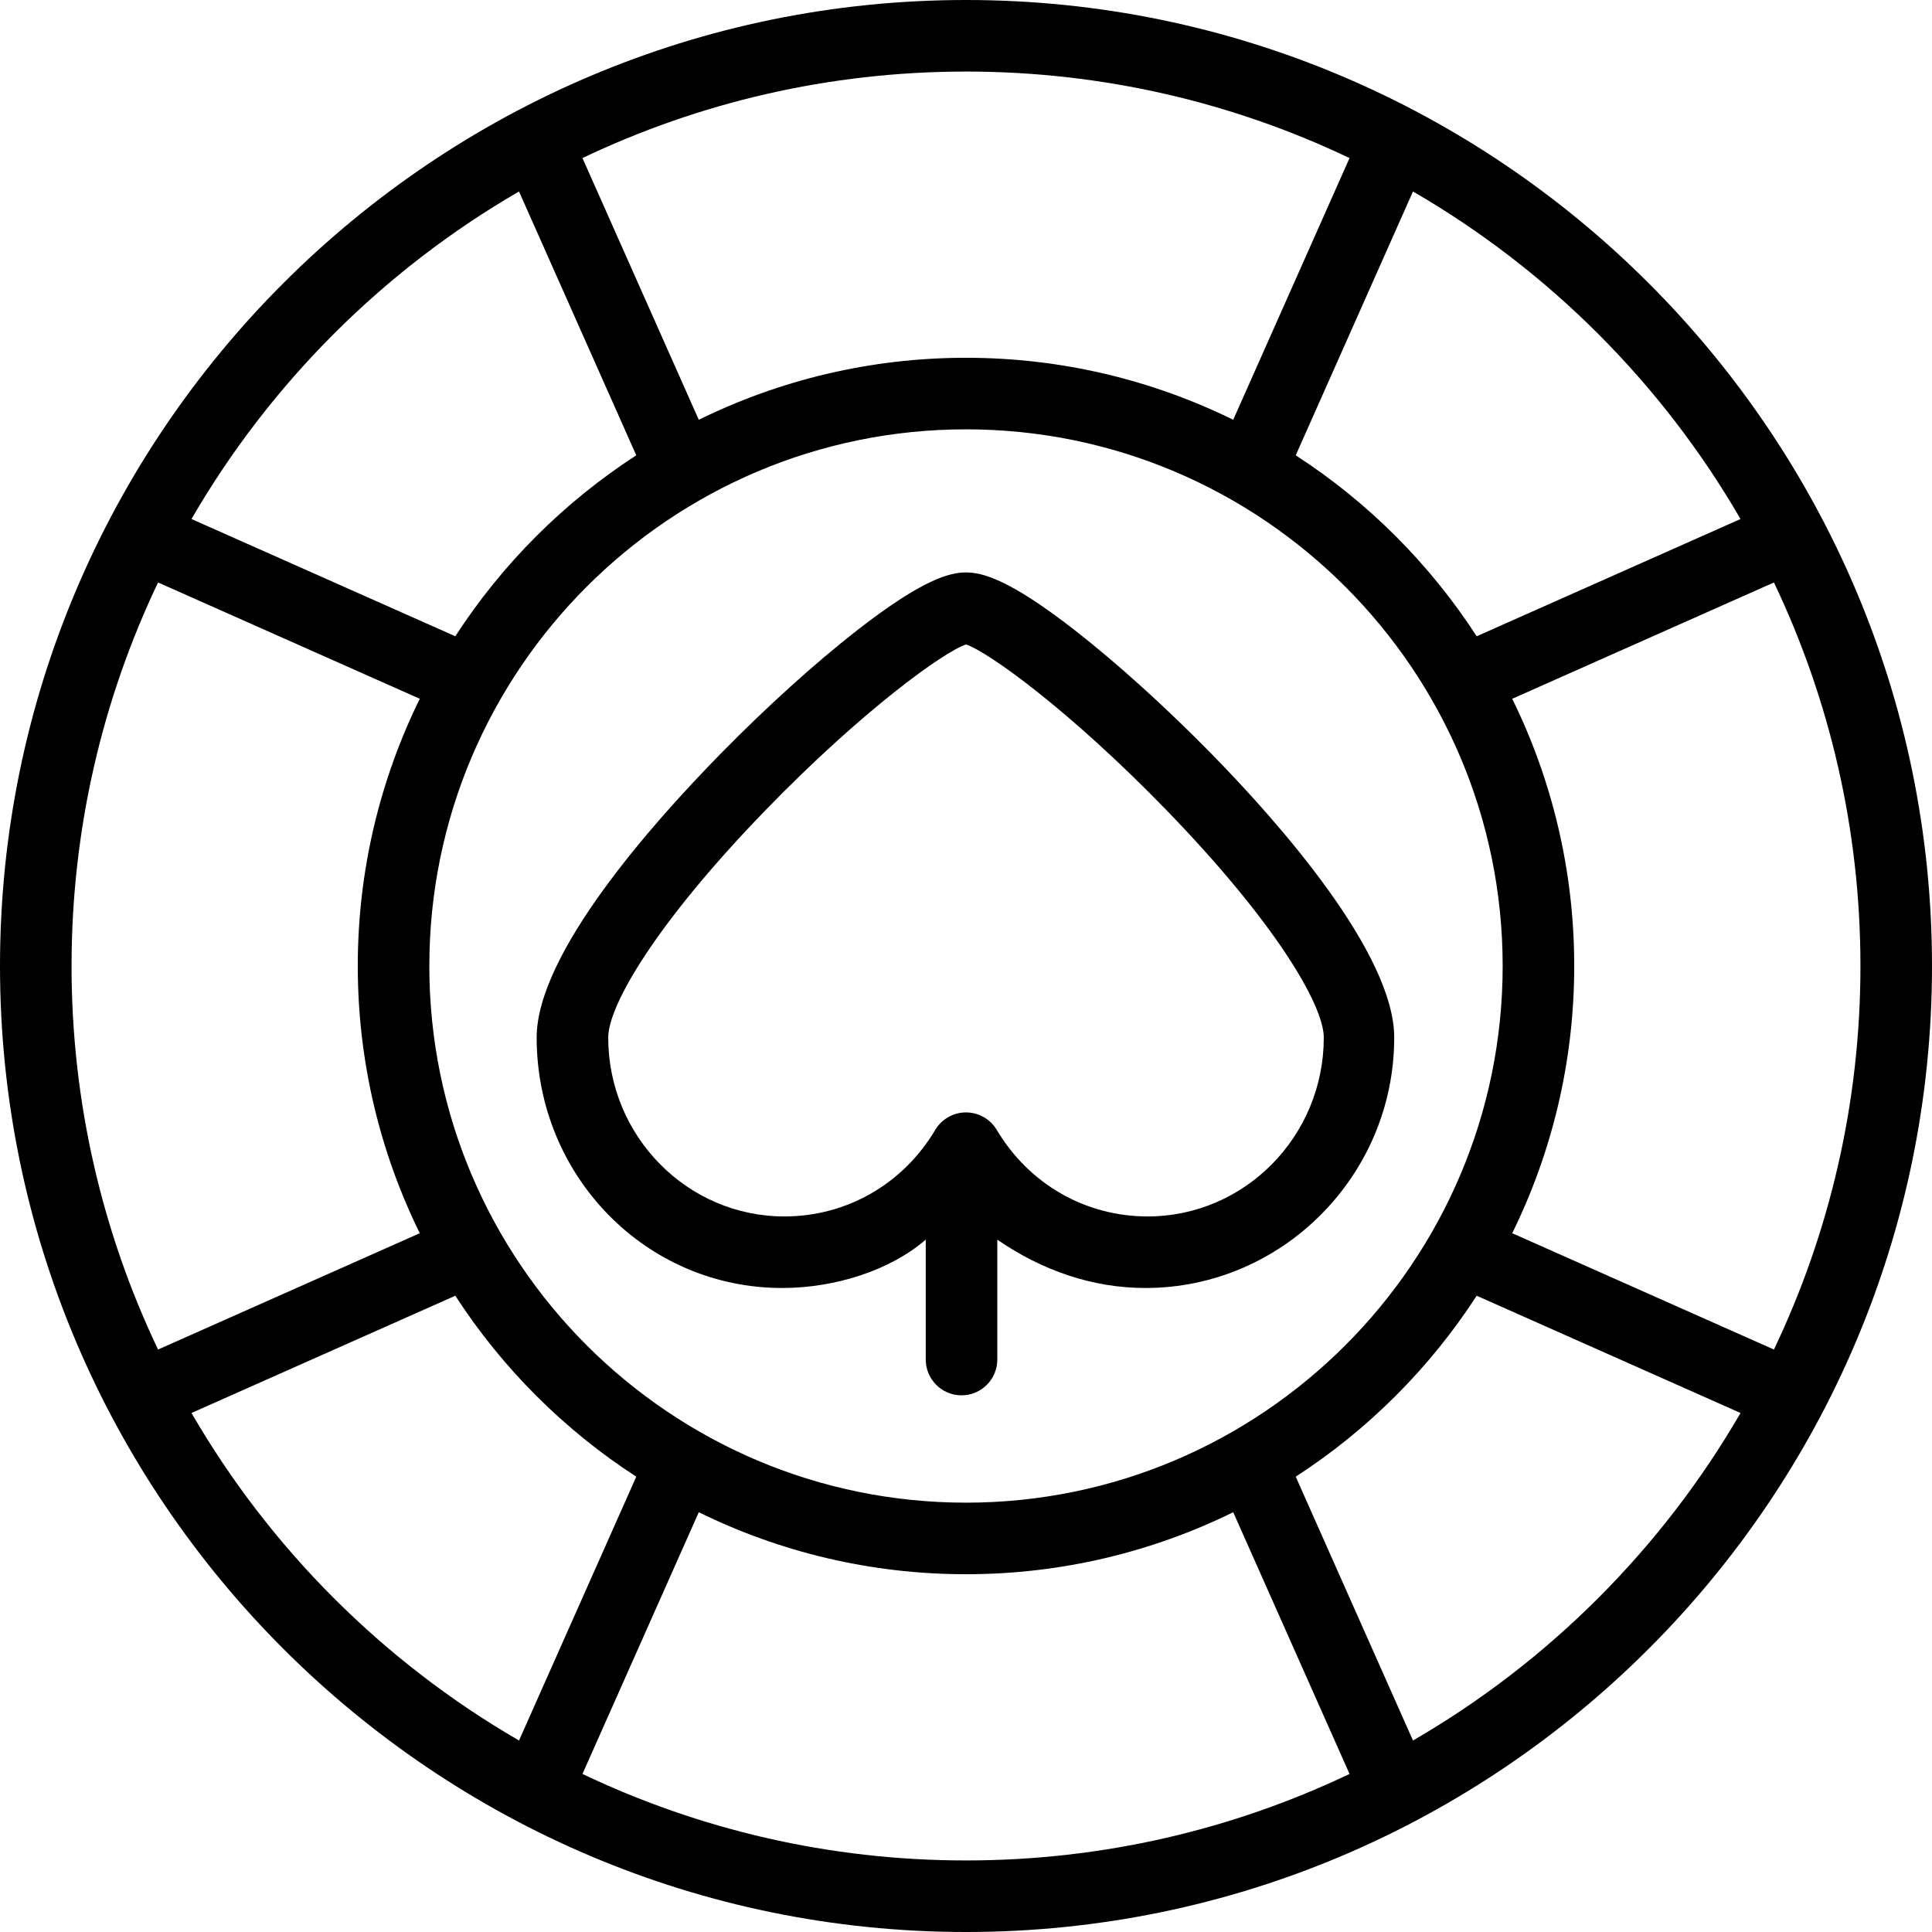
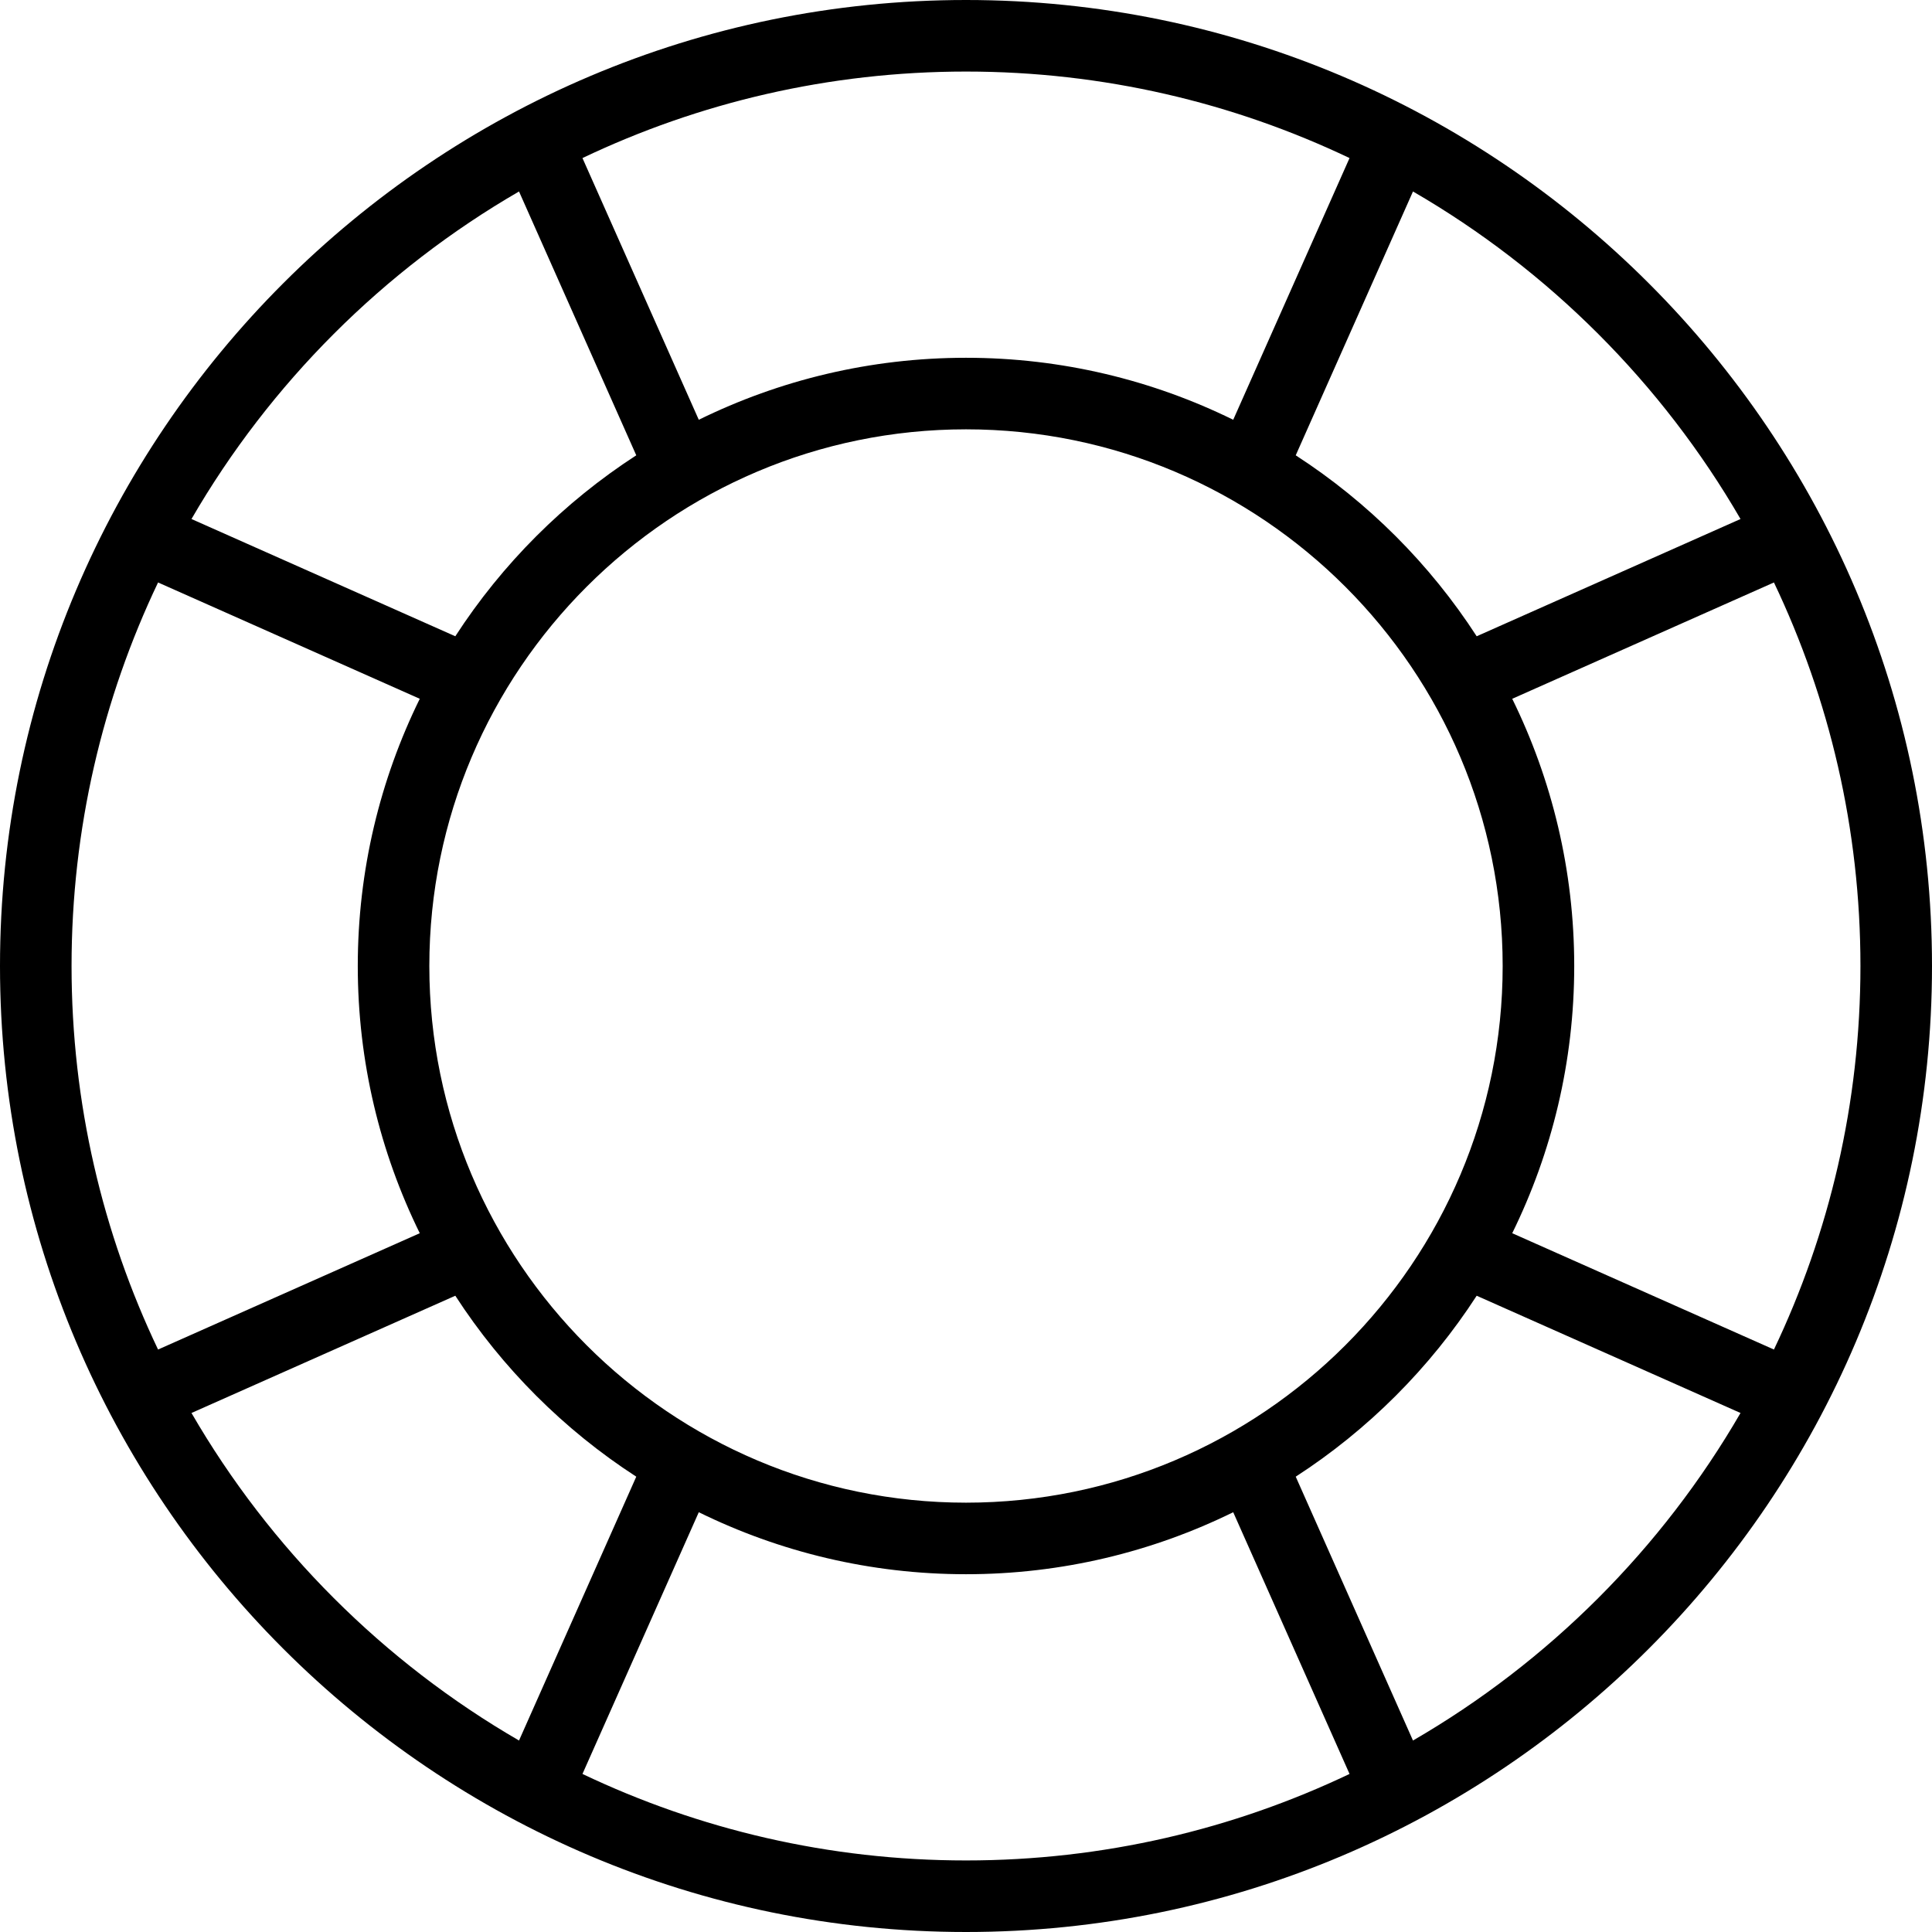
<svg xmlns="http://www.w3.org/2000/svg" version="1.1" id="Layer_1" x="0px" y="0px" viewBox="0 0 512 512" style="enable-background:new 0 0 512 512;" xml:space="preserve">
  <g>
    <g>
-       <path d="M320.931,199.65c-12.096-12.322-24.894-23.893-36.035-32.583c-17.462-13.618-24.614-15.363-28.896-15.363    s-11.434,1.745-28.896,15.363c-11.141,8.69-23.939,20.262-36.035,32.583c-18.243,18.581-48.847,53.076-48.847,75.313    c0,36.597,28.854,66.37,65.049,66.37c14.035,0,28.581-4.648,38.062-12.808v31.771c0,5.236,4.245,9.481,9.482,9.481    s9.482-4.245,9.482-9.481v-31.771c11.852,8.16,25.213,12.808,39.248,12.808c36.194,0,65.938-29.773,65.938-66.37    C369.482,252.727,339.174,218.231,320.931,199.65z M304.137,322.37c-16.497,0-31.444-8.574-39.987-22.935    c-1.71-2.873-4.806-4.634-8.149-4.634c-3.344,0-6.44,1.762-8.149,4.634c-8.543,14.361-23.491,22.935-39.987,22.935    c-25.738,0-46.678-21.266-46.678-47.407c0-8.593,12.873-30.539,41.632-60.201c25.715-26.521,47.275-42.005,53.183-43.977    c5.907,1.972,27.468,17.456,53.183,43.977c28.759,29.662,41.632,51.609,41.632,60.201    C350.815,301.104,329.875,322.37,304.137,322.37z" />
-     </g>
+       </g>
  </g>
  <g>
    <g>
      <path d="M256,0C114.841,0,0,114.84,0,256s114.841,256,256,256s256-114.84,256-256S397.159,0,256,0z M461.255,137.544    l-69.918,31.074c-12.42-19.169-28.786-35.535-47.955-47.954l31.074-69.919C410.414,71.579,440.421,101.586,461.255,137.544z     M398.222,256c0,78.421-63.801,142.222-142.222,142.222S113.778,334.421,113.778,256S177.579,113.778,256,113.778    S398.222,177.579,398.222,256z M256,18.963c36.355,0,70.82,8.236,101.64,22.926l-30.825,69.356    c-21.389-10.507-45.419-16.43-70.815-16.43c-25.396,0-49.426,5.924-70.815,16.43L154.36,41.889    C185.18,27.199,219.645,18.963,256,18.963z M137.544,50.745l31.074,69.919c-19.169,12.419-35.535,28.785-47.955,47.953    l-69.918-31.074C71.579,101.586,101.586,71.579,137.544,50.745z M18.963,256c0-36.357,8.236-70.82,22.926-101.641l69.356,30.826    c-10.507,21.389-16.43,45.419-16.43,70.815c0,25.396,5.924,49.426,16.43,70.815l-69.356,30.826    C27.199,326.82,18.963,292.357,18.963,256z M50.745,374.456l69.918-31.074c12.42,19.169,28.786,35.535,47.955,47.953    l-31.074,69.919C101.586,440.421,71.579,410.414,50.745,374.456z M256,493.037c-36.355,0-70.82-8.236-101.64-22.926l30.825-69.356    c21.389,10.507,45.419,16.43,70.815,16.43c25.396,0,49.426-5.924,70.815-16.43l30.825,69.356    C326.82,484.801,292.355,493.037,256,493.037z M374.456,461.255l-31.074-69.919c19.169-12.419,35.535-28.785,47.955-47.954    l69.918,31.074C440.421,410.414,410.414,440.421,374.456,461.255z M400.755,326.815c10.507-21.389,16.43-45.419,16.43-70.815    c0-25.396-5.924-49.426-16.43-70.815l69.356-30.826c14.69,30.822,22.926,65.285,22.926,101.641s-8.236,70.82-22.926,101.641    L400.755,326.815z" />
    </g>
  </g>
  <g>
</g>
  <g>
</g>
  <g>
</g>
  <g>
</g>
  <g>
</g>
  <g>
</g>
  <g>
</g>
  <g>
</g>
  <g>
</g>
  <g>
</g>
  <g>
</g>
  <g>
</g>
  <g>
</g>
  <g>
</g>
  <g>
</g>
</svg>